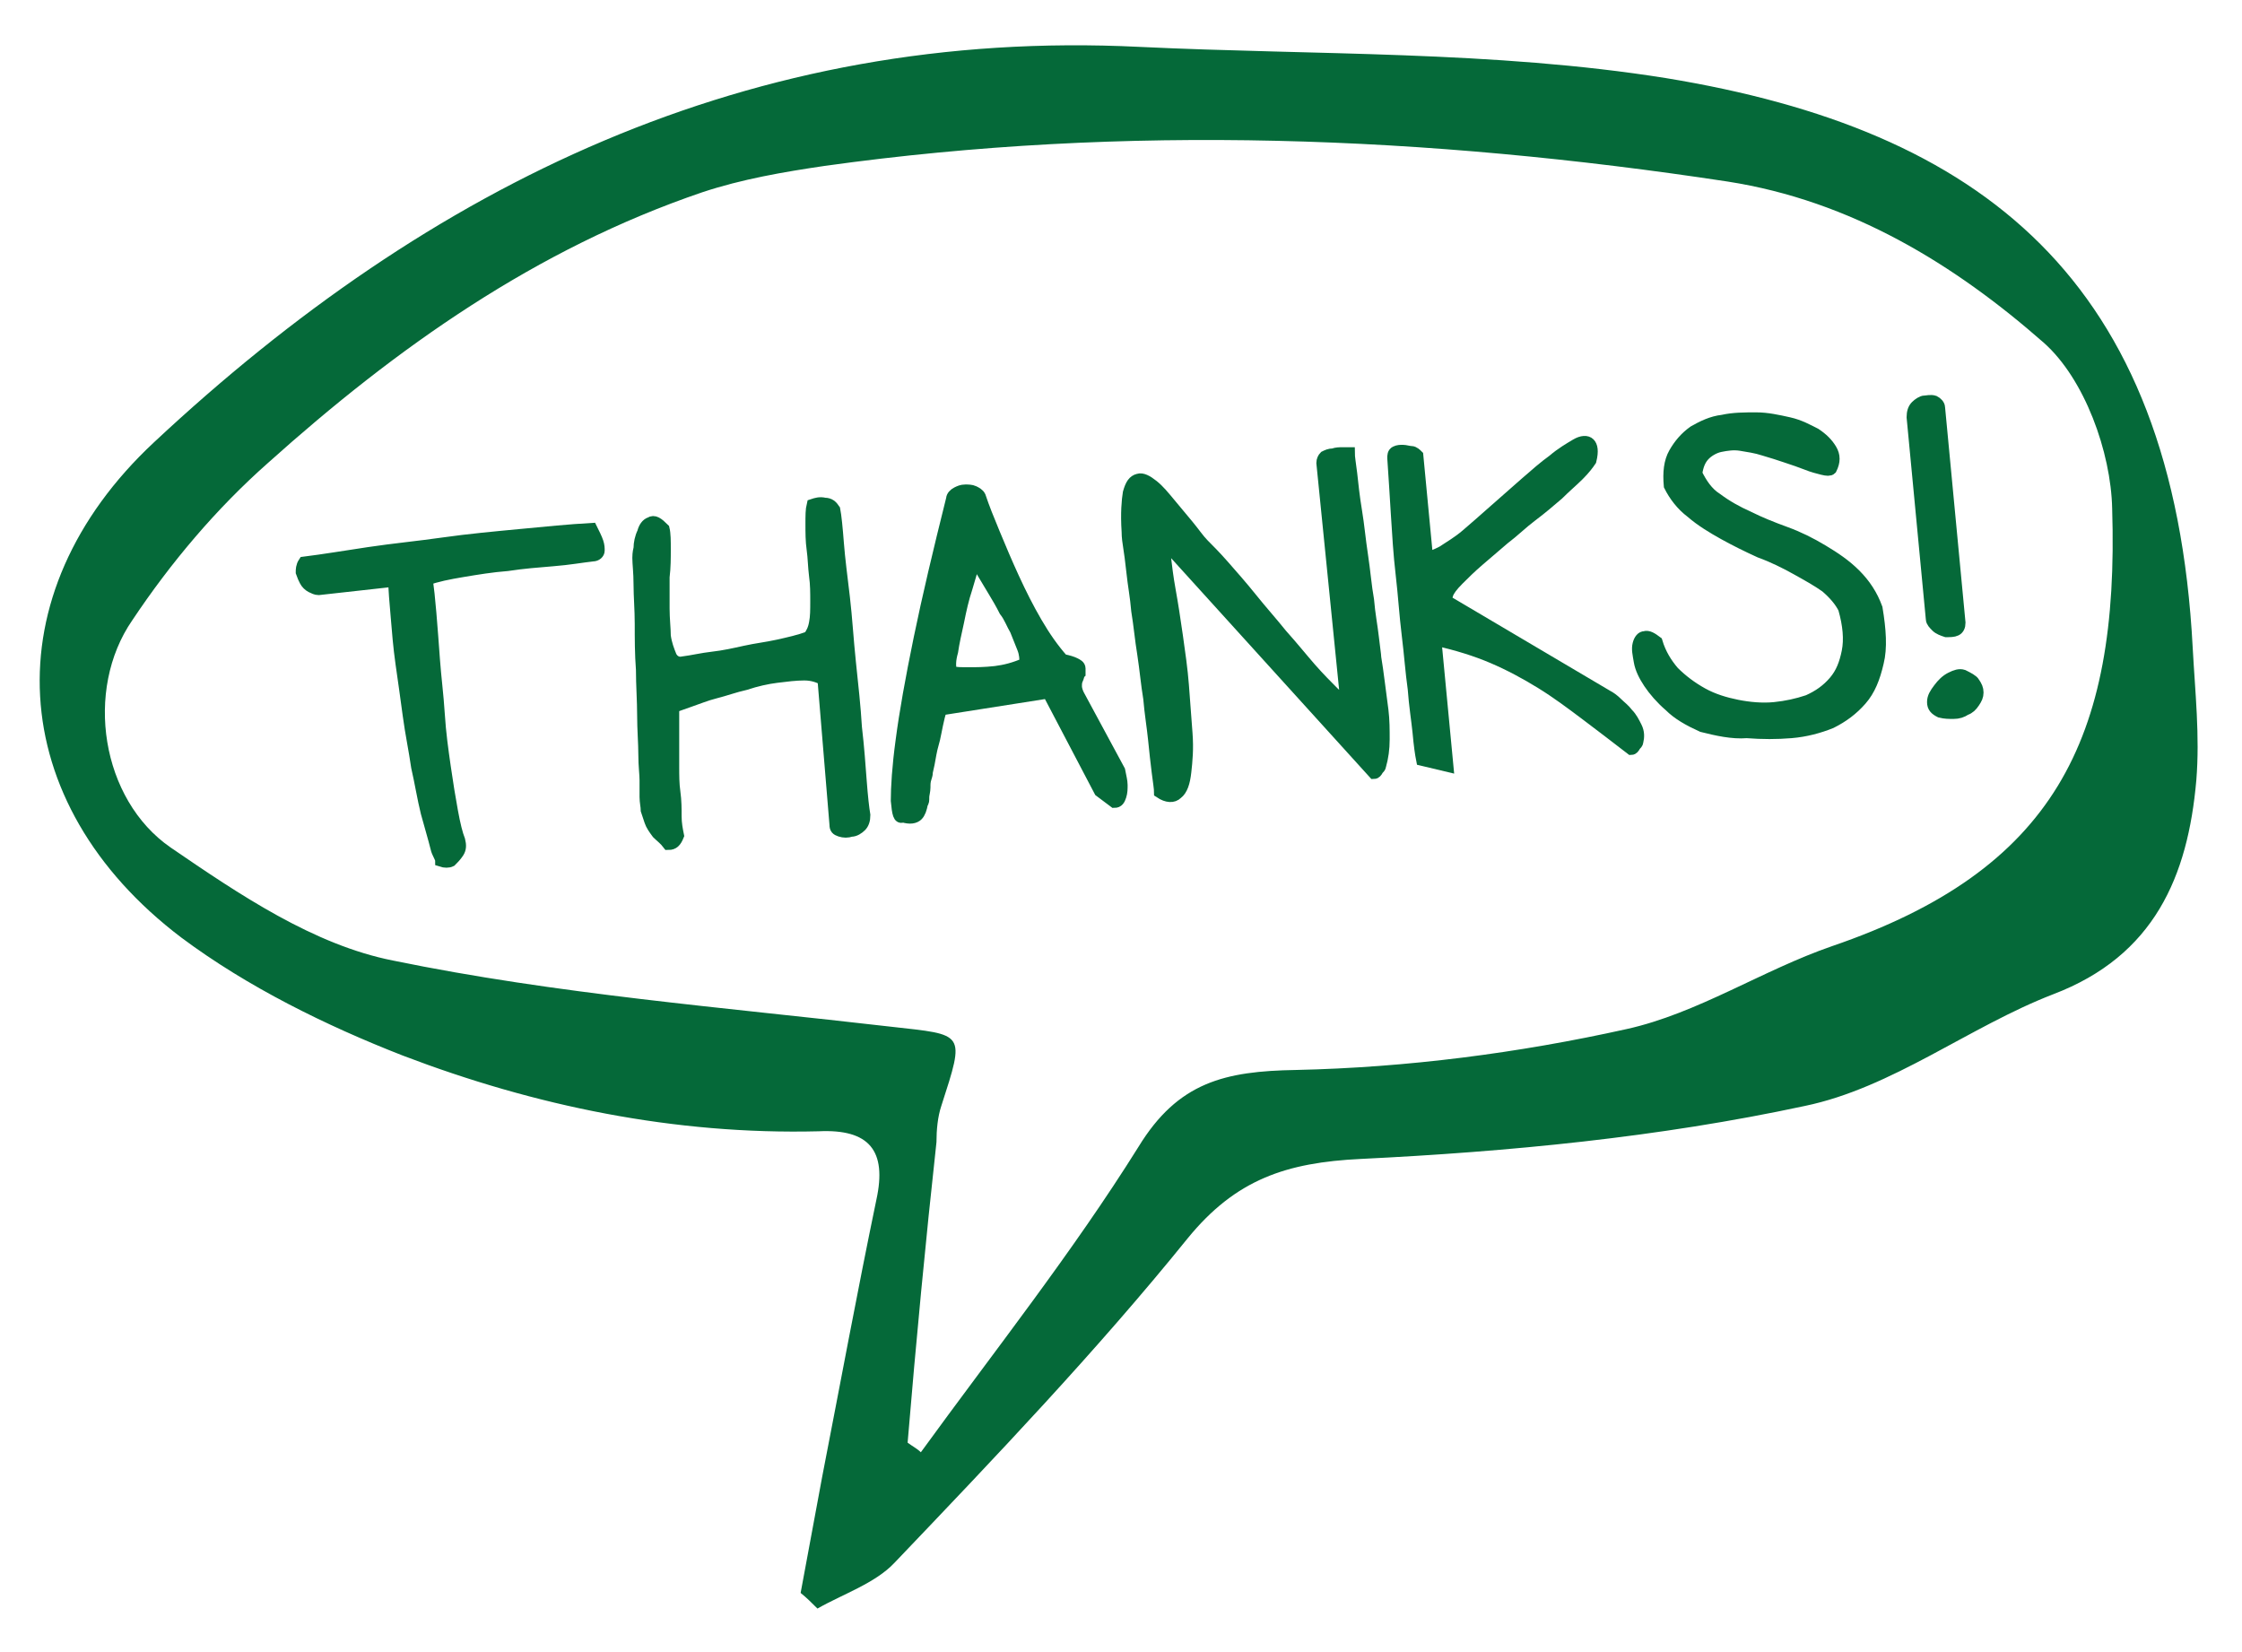
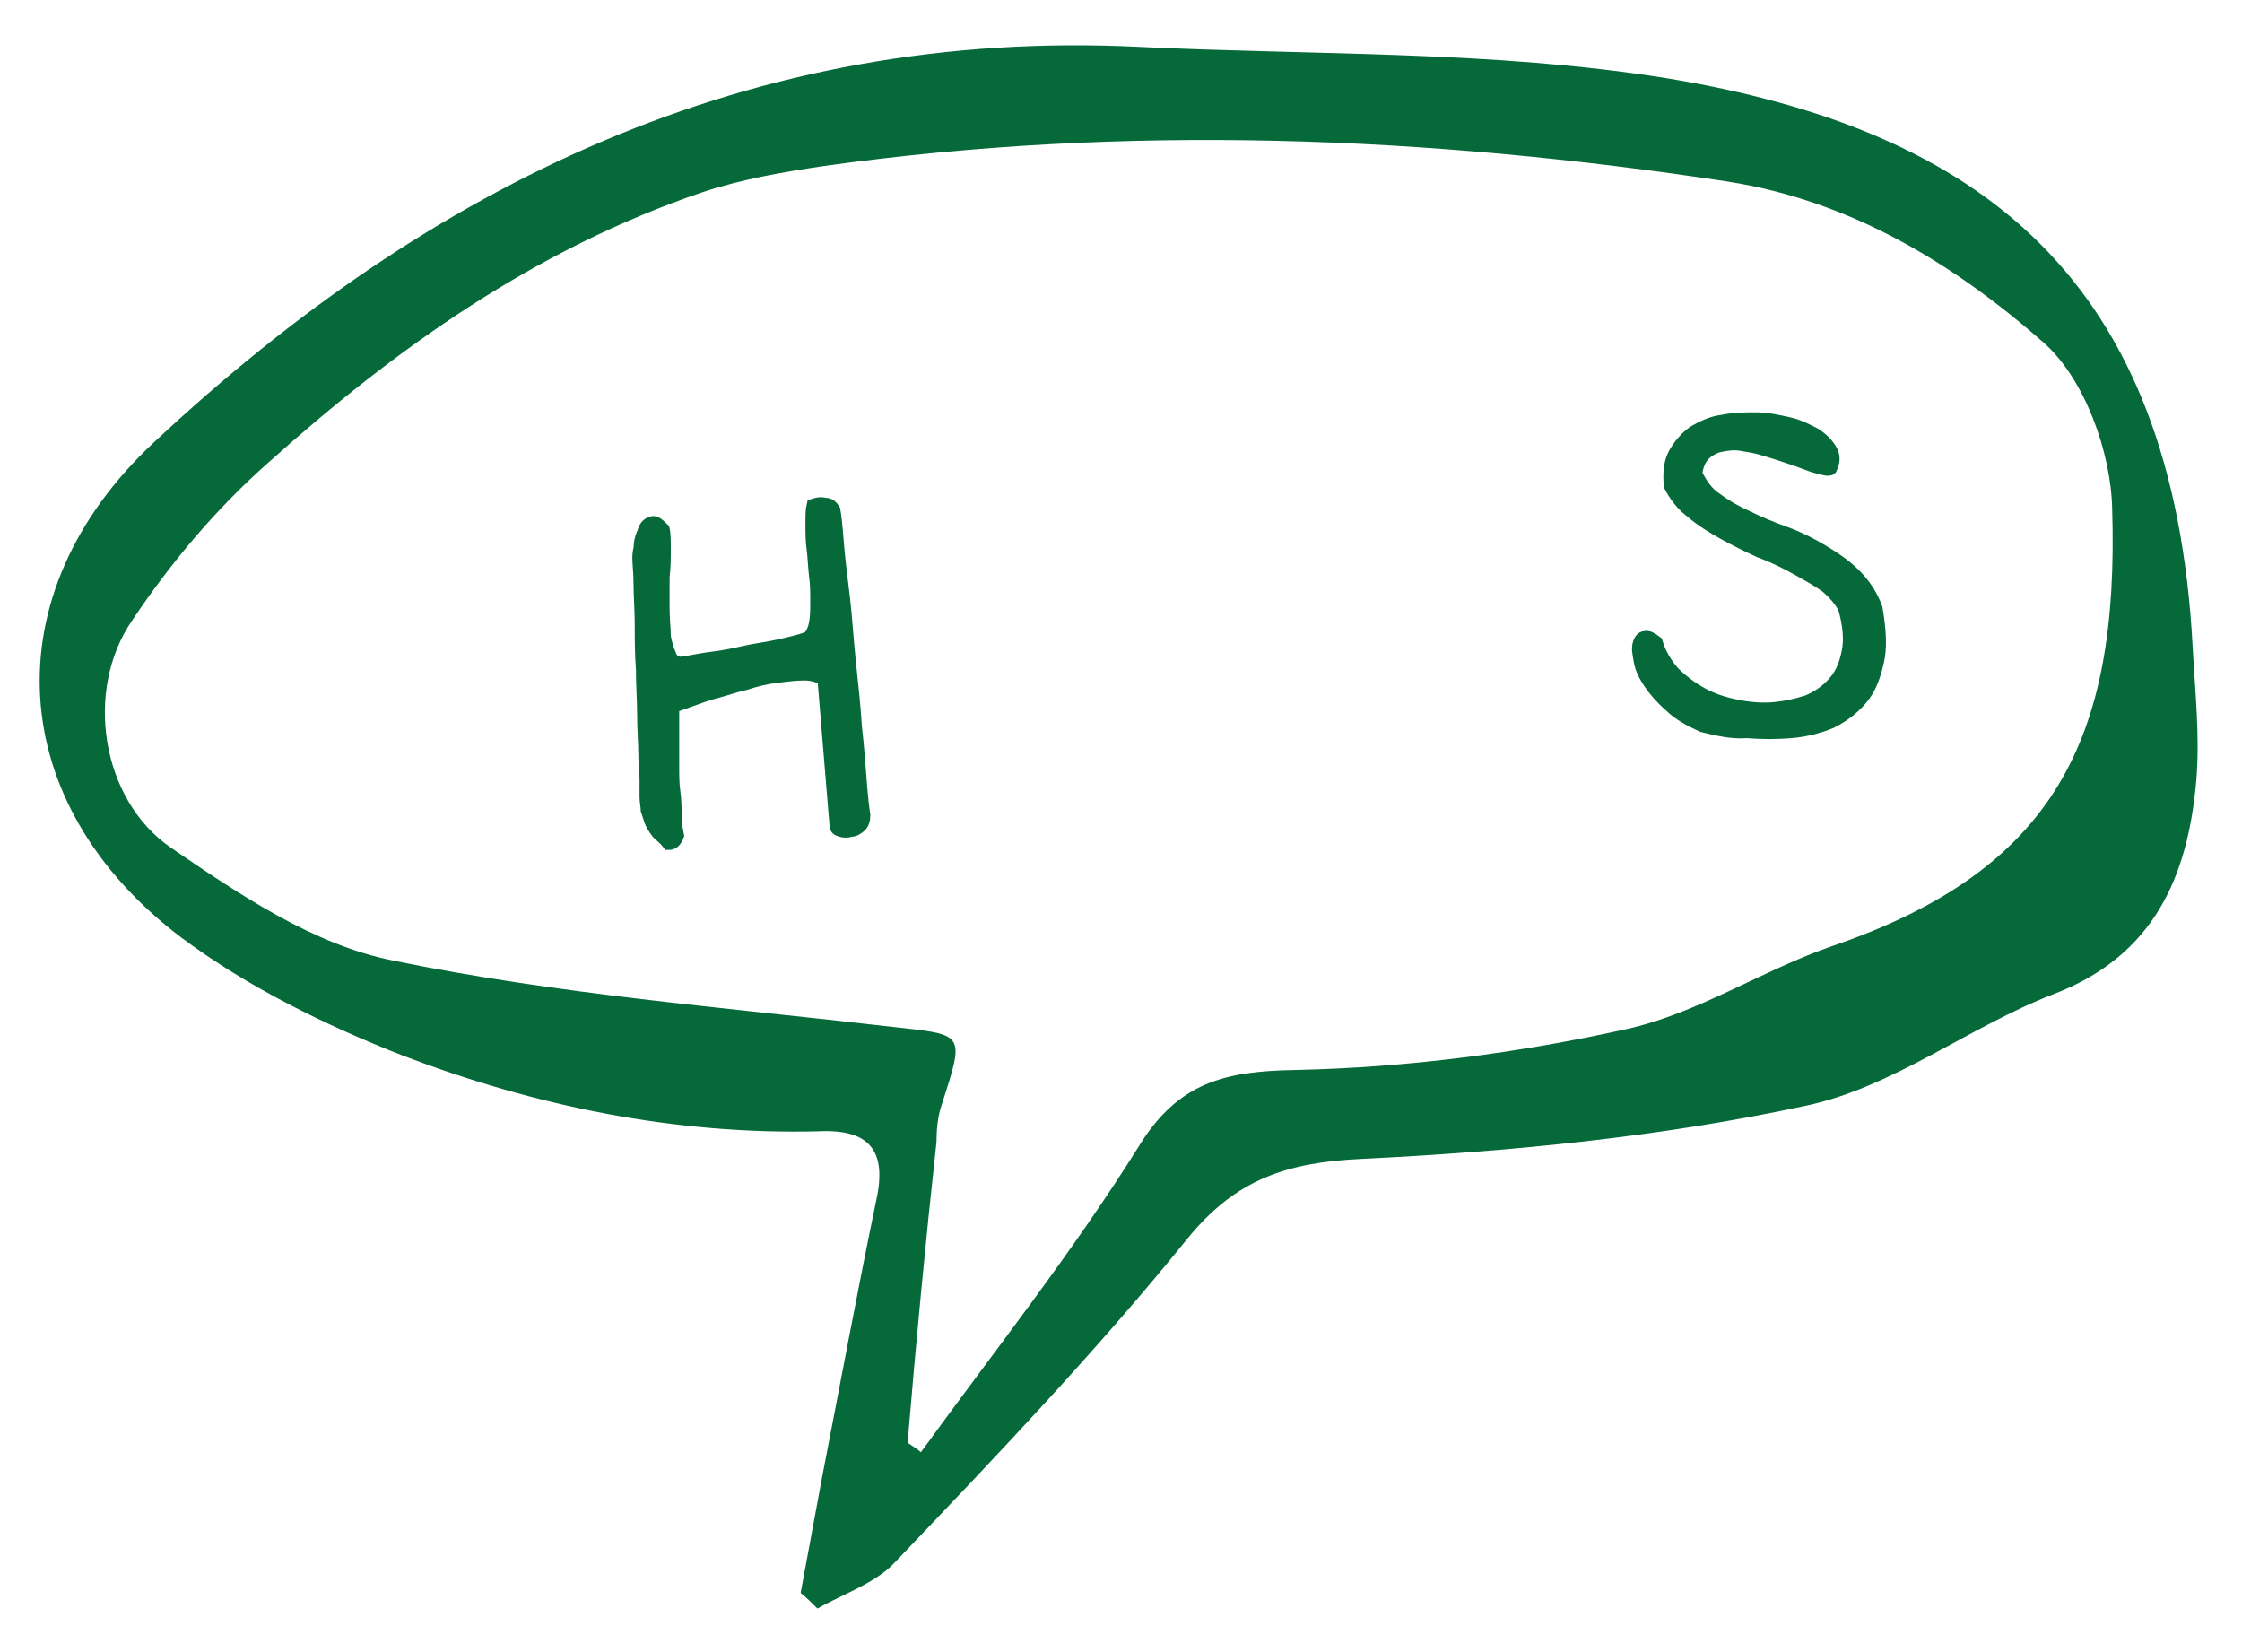
<svg xmlns="http://www.w3.org/2000/svg" version="1.1" id="Layer_1" x="0px" y="0px" viewBox="0 0 186.5 137.4" style="enable-background:new 0 0 186.5 137.4;" xml:space="preserve">
  <style type="text/css">
	.st0{fill:#056939;}
	.st1{fill:#056939;stroke:#056939;stroke-miterlimit:10;}
</style>
  <path class="st0" d="M66.6,132.5c0.6-3.2,1.2-6.5,1.8-9.7c1.5-7.7,2.9-15.3,4.5-23c0.9-4.1-0.6-5.9-4.8-5.7  c-12,0.3-23.6-2.1-34.6-6.3c-6.4-2.5-12.9-5.7-18.4-9.8C0.3,66.8-0.7,49.4,12.8,36.8c23-21.5,49.6-34.5,82-32.9  c14.6,0.7,29.4,0.3,43.8,2.6c26.2,4.3,42.2,16.7,43.8,47.4c0.2,3.7,0.6,7.3,0.3,11c-0.7,8-3.5,14.6-11.9,17.8  c-7,2.7-13.4,7.8-20.7,9.3c-12.1,2.6-24.6,3.8-36.9,4.4c-6.2,0.3-10.4,1.7-14.4,6.6c-7.6,9.4-16,18.2-24.4,27  c-1.6,1.7-4.3,2.6-6.4,3.8C67.5,133.3,67.1,132.9,66.6,132.5z M75.5,120c0.4,0.3,0.8,0.5,1.1,0.8c6.1-8.4,12.6-16.6,18.1-25.4  c3.3-5.4,7.2-6.3,13.1-6.4c9.2-0.2,18.5-1.4,27.5-3.4c5.9-1.3,11.3-4.9,17.1-6.9c18.4-6.3,23.9-17.1,23.3-36.4  c-0.1-4.7-2.3-10.8-5.7-13.8c-7.4-6.5-16-11.8-26.3-13.4c-25-3.8-50-4.8-75.1-1.3c-3.4,0.5-6.9,1.1-10.2,2.2  c-13.8,4.7-25.4,12.9-36.1,22.5c-4.3,3.8-8.1,8.3-11.3,13.1c-4,5.8-2.6,14.9,3.2,18.9c5.7,3.9,11.9,8.1,18.5,9.4  c13.6,2.8,27.6,3.9,41.4,5.5c6.2,0.7,6.2,0.4,4.2,6.6c-0.3,0.9-0.4,2-0.4,3C77,103.2,76.2,111.6,75.5,120z" />
  <g>
    <g>
-       <path class="st1" d="M36.3,70.5c-0.2-0.8-0.5-1.8-0.8-2.9c-0.3-1.2-0.5-2.5-0.8-3.8c-0.2-1.4-0.5-2.8-0.7-4.3    c-0.2-1.5-0.4-2.9-0.6-4.3c-0.2-1.4-0.3-2.7-0.4-3.9c-0.1-1.2-0.2-2.2-0.2-3l-6.3,0.7c-0.2,0-0.4-0.1-0.6-0.2    c-0.2-0.1-0.4-0.3-0.5-0.5c-0.1-0.2-0.2-0.4-0.3-0.7c0-0.2,0-0.5,0.2-0.8c1.6-0.2,3.4-0.5,5.4-0.8c2-0.3,4.1-0.5,6.2-0.8    c2.1-0.3,4.3-0.5,6.4-0.7c2.1-0.2,4.1-0.4,5.9-0.5c0.2,0.4,0.4,0.8,0.5,1.1c0.1,0.3,0.1,0.5,0.1,0.7c0,0.2-0.2,0.4-0.5,0.4    c-0.9,0.1-2,0.3-3.3,0.4c-1.2,0.1-2.5,0.2-3.8,0.4c-1.3,0.1-2.5,0.3-3.7,0.5c-1.2,0.2-2.2,0.4-3,0.7c0.1,0.7,0.2,1.6,0.3,2.8    c0.1,1.2,0.2,2.5,0.3,3.9c0.1,1.4,0.3,2.9,0.4,4.5c0.1,1.6,0.3,3,0.5,4.4c0.2,1.4,0.4,2.6,0.6,3.7c0.2,1.1,0.4,1.9,0.6,2.4    c0.1,0.4,0.1,0.7-0.1,1c-0.2,0.3-0.4,0.5-0.6,0.7c-0.2,0.1-0.5,0.1-0.8,0C36.7,71.3,36.4,71,36.3,70.5z" />
      <path class="st1" d="M54.7,69.3c-0.3-0.4-0.5-0.7-0.6-1s-0.2-0.6-0.3-0.9c0-0.3-0.1-0.7-0.1-1.1c0-0.4,0-0.9,0-1.4    c0-0.5-0.1-1.2-0.1-2.1c0-1-0.1-2.1-0.1-3.3c0-1.2-0.1-2.5-0.1-3.8c-0.1-1.3-0.1-2.6-0.1-3.8c0-1.2-0.1-2.3-0.1-3.3    c0-1-0.1-1.7-0.1-2.2c0-0.1,0-0.4,0.1-0.8c0-0.4,0.1-0.9,0.3-1.3c0.1-0.4,0.3-0.7,0.6-0.8c0.3-0.2,0.6,0,1.1,0.5    c0.1,0.4,0.1,1,0.1,1.7c0,0.7,0,1.5-0.1,2.3c0,0.8,0,1.7,0,2.6c0,0.9,0.1,1.7,0.1,2.3c0.1,0.7,0.3,1.2,0.5,1.7    c0.2,0.4,0.6,0.6,1,0.5c0.8-0.1,1.6-0.3,2.5-0.4c0.9-0.1,1.8-0.3,2.7-0.5c0.9-0.2,1.8-0.3,2.7-0.5c0.9-0.2,1.8-0.4,2.6-0.7    c0.2-0.3,0.4-0.6,0.5-1.2c0.1-0.5,0.1-1.1,0.1-1.8c0-0.7,0-1.4-0.1-2.1c-0.1-0.8-0.1-1.5-0.2-2.2c-0.1-0.7-0.1-1.4-0.1-2.1    c0-0.7,0-1.2,0.1-1.6c0.3-0.1,0.6-0.2,1-0.1c0.4,0,0.6,0.2,0.8,0.5c0.1,0.5,0.2,1.5,0.3,2.8c0.1,1.3,0.3,2.8,0.5,4.5    c0.2,1.7,0.3,3.5,0.5,5.4c0.2,1.9,0.4,3.7,0.5,5.4c0.2,1.7,0.3,3.2,0.4,4.5c0.1,1.3,0.2,2.2,0.3,2.8c0,0.4-0.1,0.7-0.3,0.9    c-0.2,0.2-0.5,0.4-0.8,0.4c-0.3,0.1-0.6,0.1-0.9,0c-0.3-0.1-0.4-0.2-0.4-0.5l-1-12.1c-0.4-0.2-0.9-0.4-1.6-0.4    c-0.7,0-1.5,0.1-2.3,0.2c-0.8,0.1-1.7,0.3-2.6,0.6c-0.9,0.2-1.7,0.5-2.5,0.7c-0.8,0.2-1.5,0.5-2.1,0.7c-0.6,0.2-1.1,0.4-1.4,0.5    c0,0.3,0,0.7,0,1.2c0,0.5,0,1.1,0,1.7c0,0.6,0,1.3,0,2.1c0,0.7,0,1.4,0.1,2.1s0.1,1.4,0.1,2s0.1,1.1,0.2,1.6    c-0.2,0.5-0.4,0.7-0.8,0.7C55.3,69.8,55,69.6,54.7,69.3z" />
-       <path class="st1" d="M87.2,57.6l-8.9,1.4c0,0-0.1,0.2-0.2,0.6c-0.1,0.4-0.2,0.9-0.3,1.4c-0.1,0.6-0.3,1.1-0.4,1.7    c-0.1,0.6-0.2,1.1-0.3,1.5c0,0.1,0,0.2-0.1,0.5s-0.1,0.5-0.1,0.8c0,0.3-0.1,0.6-0.1,0.8c0,0.3,0,0.4-0.1,0.5    c-0.1,0.5-0.2,0.8-0.4,1s-0.6,0.3-1.2,0.1c-0.3,0.2-0.4-0.2-0.5-1.3c0-1.1,0.1-2.8,0.4-5c0.3-2.3,0.8-5.1,1.5-8.5    c0.7-3.4,1.6-7.2,2.7-11.6c0-0.2,0.2-0.4,0.4-0.5c0.2-0.1,0.4-0.2,0.7-0.2c0.2,0,0.5,0,0.7,0.1c0.2,0.1,0.4,0.2,0.5,0.4    c0.3,0.9,0.7,1.9,1.2,3.1c0.5,1.2,1,2.4,1.6,3.7c0.6,1.3,1.2,2.5,1.9,3.7c0.7,1.2,1.4,2.2,2.2,3.1c0.5,0.1,0.8,0.2,1,0.3    c0.2,0.1,0.4,0.2,0.4,0.4c0,0.1,0,0.3,0,0.4c-0.1,0.1-0.1,0.3-0.2,0.5c-0.1,0.2-0.1,0.4-0.1,0.6c0,0.2,0.1,0.5,0.2,0.7l3.4,6.3    c0.1,0.5,0.2,0.9,0.2,1.2s0,0.6-0.1,0.9c-0.1,0.3-0.2,0.5-0.5,0.5l-1.2-0.9L87.2,57.6z M79.1,55.8c-0.2,0-0.2,0,0.1,0.1    c0.3,0.1,0.7,0.1,1.4,0.1c0.6,0,1.3,0,2.2-0.1c0.8-0.1,1.6-0.3,2.5-0.7c0-0.4,0-0.8-0.2-1.3c-0.2-0.5-0.4-1-0.6-1.5    c-0.3-0.5-0.5-1.1-0.9-1.6c-0.3-0.6-0.6-1.1-0.9-1.6c-0.3-0.5-0.6-1-0.9-1.5c-0.3-0.5-0.5-0.9-0.7-1.2c-0.2,0.7-0.4,1.4-0.7,2.4    c-0.3,0.9-0.5,1.8-0.7,2.8c-0.2,0.9-0.4,1.8-0.5,2.5C79,54.9,79,55.4,79.1,55.8z" />
-       <path class="st1" d="M96.8,45c0,0.1,0,0.6,0.1,1.3c0.1,0.8,0.2,1.7,0.4,2.8c0.2,1.1,0.4,2.4,0.6,3.8c0.2,1.4,0.4,2.8,0.5,4.1    c0.1,1.4,0.2,2.7,0.3,4c0.1,1.3,0,2.3-0.1,3.2c-0.1,0.9-0.3,1.5-0.7,1.8c-0.3,0.3-0.8,0.3-1.4-0.1c0-0.3-0.1-0.9-0.2-1.7    c-0.1-0.8-0.2-1.7-0.3-2.7s-0.3-2.2-0.4-3.4c-0.2-1.2-0.3-2.4-0.5-3.7c-0.2-1.2-0.3-2.4-0.5-3.6c-0.1-1.2-0.3-2.2-0.4-3.2    c-0.1-0.9-0.2-1.7-0.3-2.3c-0.1-0.6-0.1-1-0.1-1.1c-0.1-1.5,0-2.6,0.1-3.2c0.2-0.7,0.4-1,0.8-1.1c0.3-0.1,0.7,0.1,1.2,0.5    c0.5,0.4,0.9,0.9,1.4,1.5c0.5,0.6,1,1.2,1.5,1.8c0.5,0.6,0.9,1.2,1.3,1.6c0.4,0.4,1,1,1.7,1.8c0.7,0.8,1.5,1.7,2.3,2.7    c0.8,1,1.7,2,2.5,3c0.9,1,1.7,2,2.4,2.8c0.7,0.8,1.4,1.5,1.9,2c0.5,0.5,0.9,0.8,1.1,0.8L110,38.5c0-0.2,0.1-0.4,0.2-0.5    c0.2-0.1,0.4-0.2,0.7-0.2c0.3-0.1,0.5-0.1,0.8-0.1c0.2,0,0.4,0,0.5,0c0,0.3,0.1,0.9,0.2,1.7c0.1,0.9,0.2,1.9,0.4,3.1    c0.2,1.2,0.3,2.4,0.5,3.7c0.2,1.3,0.3,2.6,0.5,3.7c0.1,1.2,0.3,2.2,0.4,3.1s0.2,1.5,0.2,1.7c0.1,0.6,0.2,1.3,0.3,2.1    c0.1,0.8,0.2,1.5,0.3,2.3c0.1,0.8,0.1,1.6,0.1,2.4c0,0.8-0.1,1.5-0.3,2.2c0,0.1-0.1,0.2-0.2,0.3c-0.1,0.2-0.2,0.3-0.3,0.3L96.8,45    z" />
-       <path class="st1" d="M118.3,63.2c-0.1-0.5-0.2-1.2-0.3-2.3c-0.1-1-0.3-2.2-0.4-3.6c-0.2-1.4-0.3-2.9-0.5-4.5    c-0.2-1.6-0.3-3.3-0.5-5c-0.2-1.7-0.3-3.4-0.4-5c-0.1-1.7-0.2-3.2-0.3-4.7c0-0.2,0-0.4,0.2-0.5c0.2-0.1,0.4-0.1,0.6-0.1    c0.2,0,0.5,0.1,0.7,0.1s0.4,0.2,0.5,0.3l0.8,8.4c0.3,0.1,0.7-0.1,1.3-0.4c0.6-0.4,1.3-0.8,2-1.4c0.7-0.6,1.5-1.3,2.4-2.1    s1.7-1.5,2.5-2.2s1.6-1.4,2.3-1.9c0.7-0.6,1.4-1,1.9-1.3c0.5-0.3,0.9-0.3,1.1-0.1c0.2,0.2,0.3,0.6,0.1,1.4c-0.2,0.3-0.5,0.7-1,1.2    c-0.5,0.5-1.1,1-1.7,1.6c-0.7,0.6-1.4,1.2-2.2,1.8c-0.8,0.6-1.5,1.3-2.3,1.9c-0.7,0.6-1.4,1.2-2.1,1.8c-0.7,0.6-1.2,1.1-1.7,1.6    c-0.5,0.5-0.8,0.9-0.9,1.2s-0.2,0.6,0.1,0.7l13.2,7.8c0.2,0.1,0.5,0.3,0.8,0.6c0.3,0.3,0.6,0.5,0.9,0.9c0.3,0.3,0.5,0.7,0.7,1.1    c0.2,0.4,0.2,0.8,0.1,1.2c0,0.1-0.1,0.2-0.2,0.3c-0.1,0.2-0.2,0.3-0.3,0.3c-1.3-1-2.6-2-3.8-2.9c-1.2-0.9-2.4-1.8-3.7-2.6    s-2.6-1.5-4-2.1c-1.4-0.6-3-1.1-4.8-1.5l1,10.5L118.3,63.2z" />
      <path class="st1" d="M141.6,60.4c-1.1-0.5-2-1-2.7-1.7c-0.7-0.6-1.3-1.3-1.7-1.9c-0.4-0.6-0.7-1.2-0.8-1.8c-0.1-0.6-0.2-1-0.1-1.4    c0.1-0.4,0.3-0.6,0.5-0.6c0.3-0.1,0.6,0.1,1,0.4c0.3,1,0.8,1.8,1.4,2.5c0.7,0.7,1.5,1.3,2.4,1.8c0.9,0.5,1.9,0.8,2.9,1    c1,0.2,2.1,0.3,3.1,0.2s1.9-0.3,2.8-0.6c0.9-0.4,1.6-0.9,2.2-1.6c0.6-0.7,0.9-1.5,1.1-2.5s0.1-2.2-0.3-3.6    c-0.3-0.6-0.8-1.2-1.5-1.8c-0.7-0.5-1.6-1-2.5-1.5c-0.9-0.5-1.9-1-3-1.4c-1.1-0.5-2.1-1-3-1.5s-1.9-1.1-2.7-1.8    c-0.8-0.6-1.4-1.4-1.8-2.2c-0.1-1.1,0-2,0.4-2.7c0.4-0.7,0.9-1.3,1.6-1.8c0.7-0.4,1.5-0.8,2.4-0.9c0.9-0.2,1.8-0.2,2.8-0.2    c0.9,0,1.8,0.2,2.7,0.4c0.9,0.2,1.6,0.6,2.2,0.9c0.6,0.4,1,0.8,1.3,1.3c0.3,0.5,0.3,1,0,1.6c-0.1,0.1-0.3,0.1-0.7,0    c-0.4-0.1-0.8-0.2-1.3-0.4c-0.5-0.2-1.1-0.4-1.7-0.6c-0.6-0.2-1.2-0.4-1.9-0.6c-0.6-0.2-1.3-0.3-1.9-0.4c-0.6-0.1-1.2,0-1.7,0.1    c-0.5,0.1-1,0.4-1.3,0.7c-0.4,0.4-0.6,0.9-0.7,1.6c0.4,0.8,0.9,1.6,1.7,2.1c0.8,0.6,1.7,1.1,2.6,1.5c1,0.5,2,0.9,3.1,1.3    c1.1,0.4,2.1,0.9,3.1,1.5c1,0.6,1.9,1.2,2.7,2c0.8,0.8,1.4,1.7,1.8,2.8c0.3,1.8,0.4,3.3,0.1,4.5c-0.3,1.3-0.7,2.3-1.4,3.1    c-0.7,0.8-1.5,1.4-2.5,1.9c-1,0.4-2.1,0.7-3.3,0.8c-1.2,0.1-2.4,0.1-3.7,0C144.1,61,142.8,60.7,141.6,60.4z" />
-       <path class="st1" d="M159.1,34.7c0-0.4,0.1-0.7,0.3-0.9c0.2-0.2,0.5-0.4,0.7-0.4s0.5-0.1,0.8,0c0.2,0.1,0.4,0.3,0.4,0.5l1.7,17.9    c0,0.3-0.1,0.5-0.3,0.6c-0.2,0.1-0.5,0.1-0.8,0.1c-0.3-0.1-0.6-0.2-0.8-0.4c-0.2-0.2-0.4-0.4-0.4-0.6L159.1,34.7z M161.4,59.2    c-0.4-0.2-0.6-0.4-0.6-0.8c0-0.4,0.2-0.7,0.5-1.1c0.3-0.4,0.6-0.7,1-0.9c0.4-0.2,0.7-0.3,1-0.2c0.4,0.2,0.8,0.4,0.9,0.6    c0.2,0.3,0.3,0.5,0.3,0.8c0,0.3-0.1,0.5-0.3,0.8c-0.2,0.3-0.4,0.5-0.7,0.6c-0.3,0.2-0.6,0.3-1,0.3S161.8,59.3,161.4,59.2z" />
    </g>
  </g>
</svg>